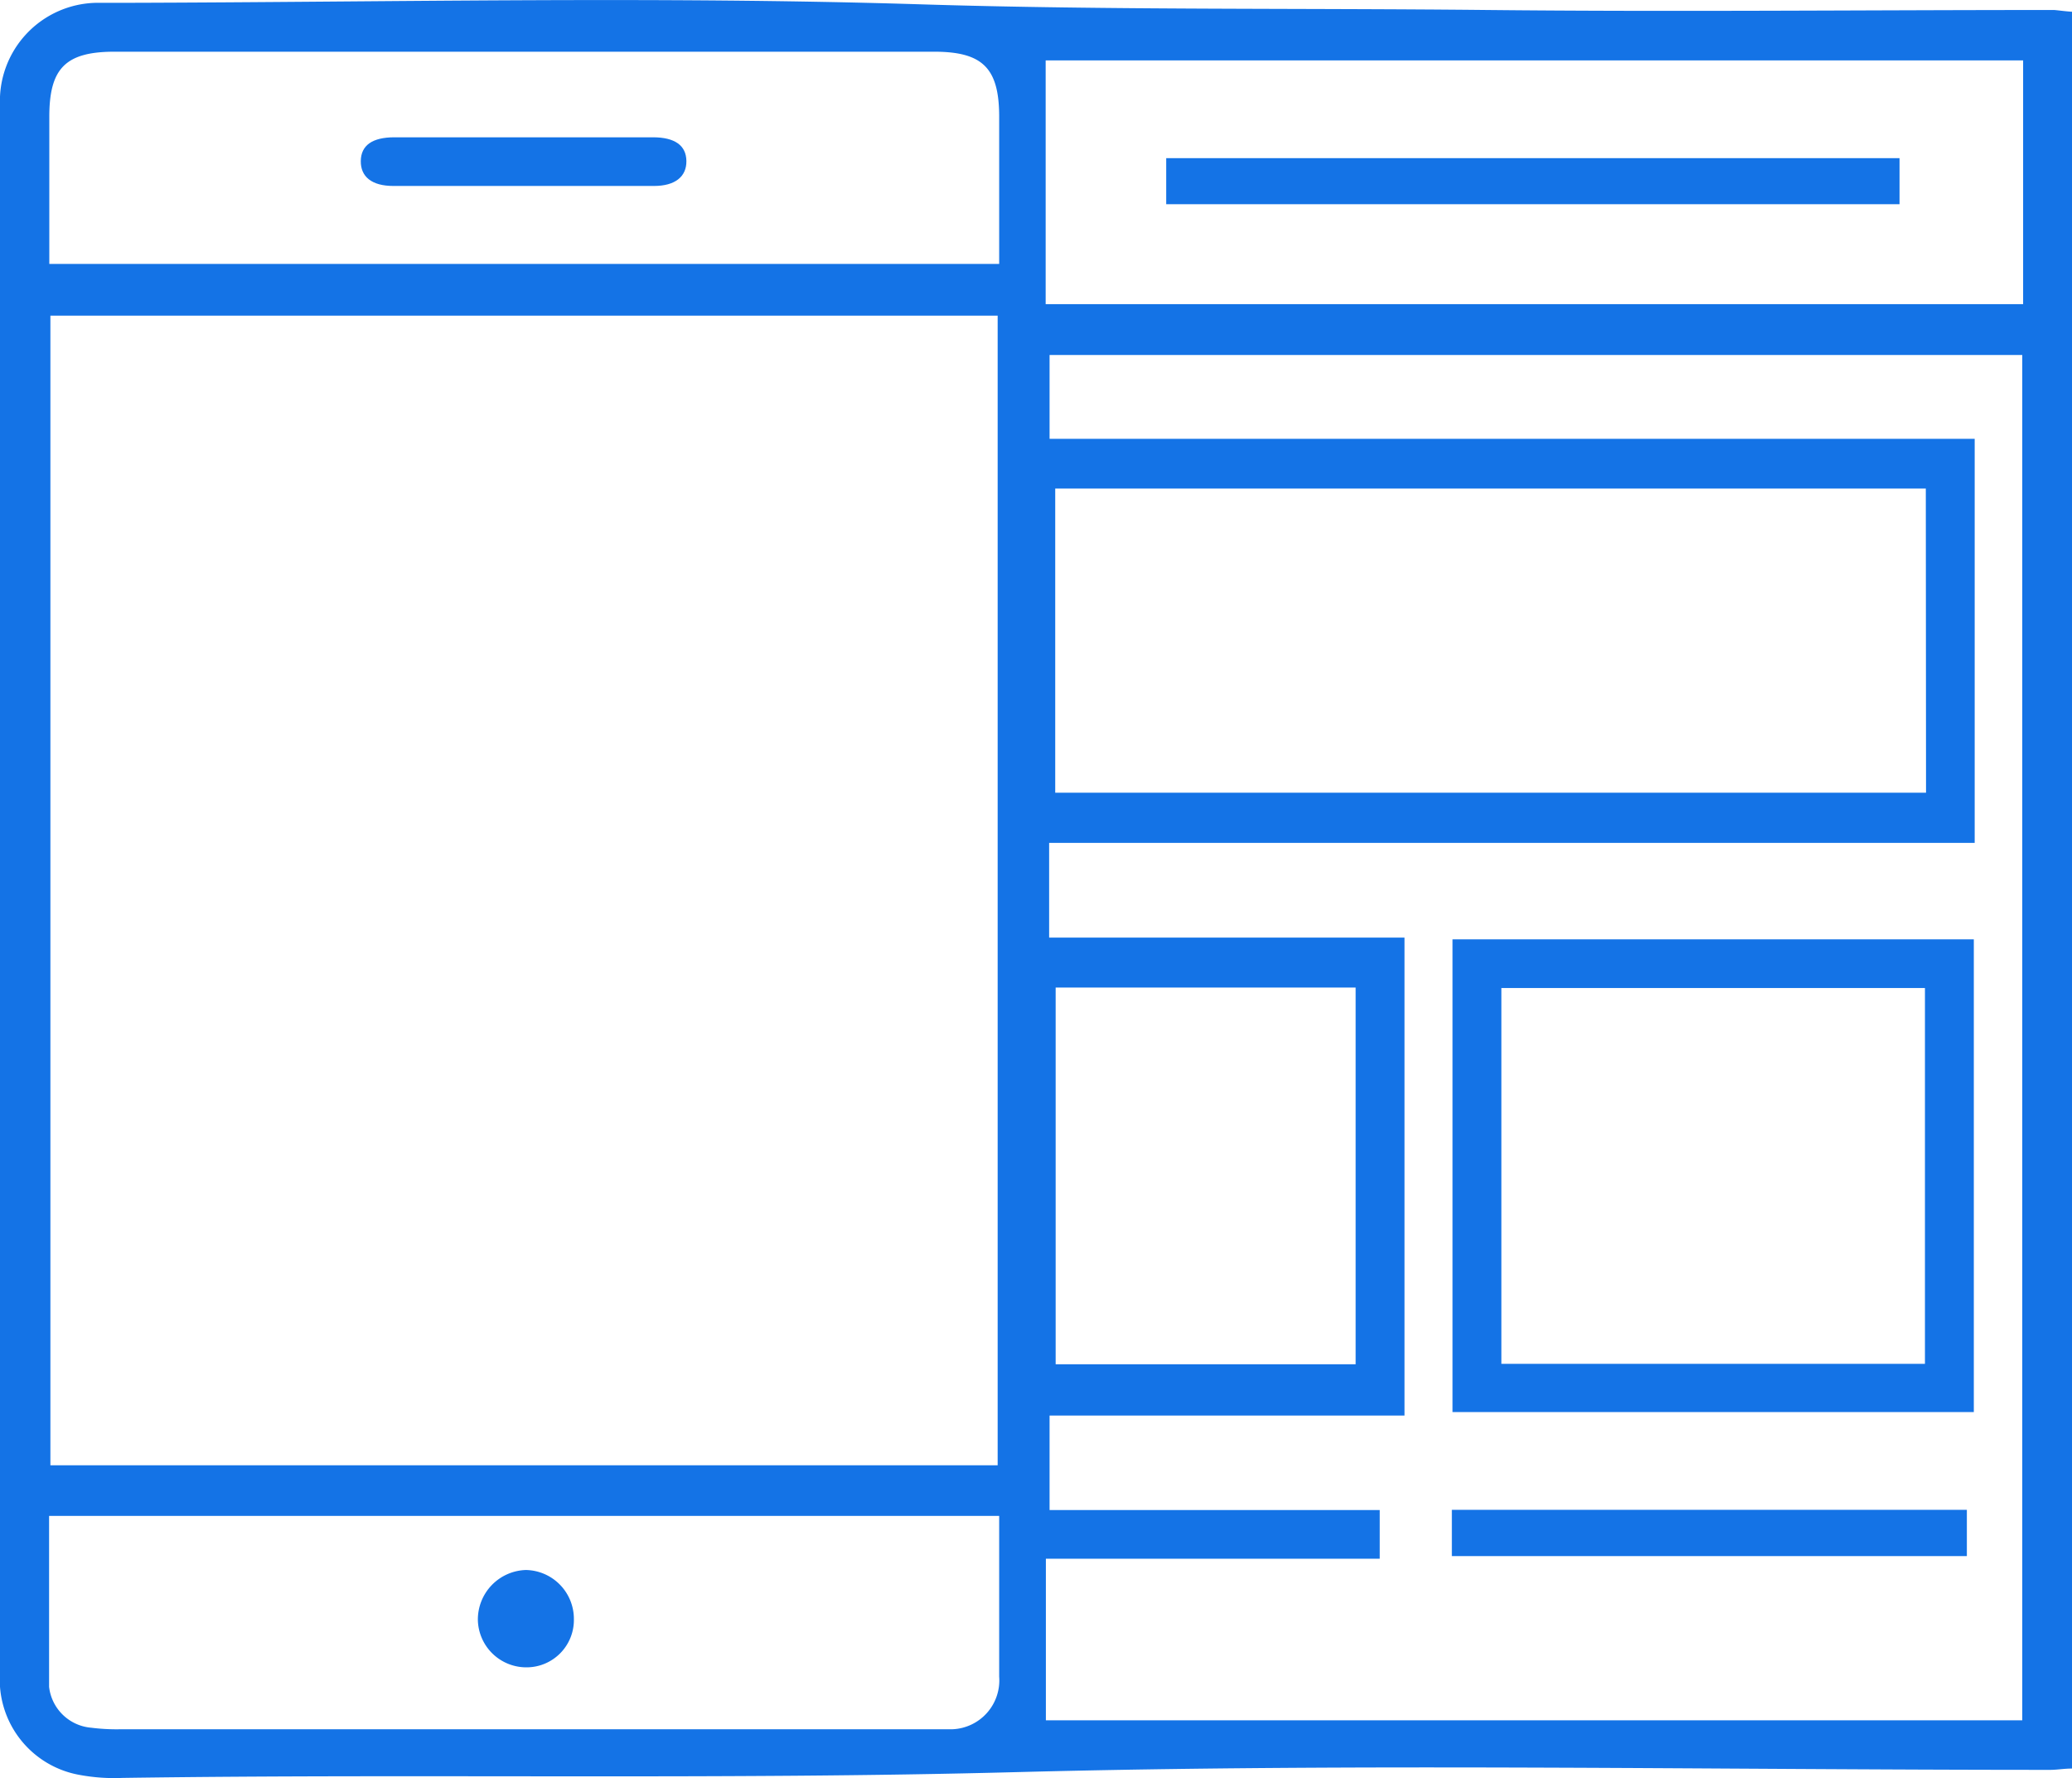
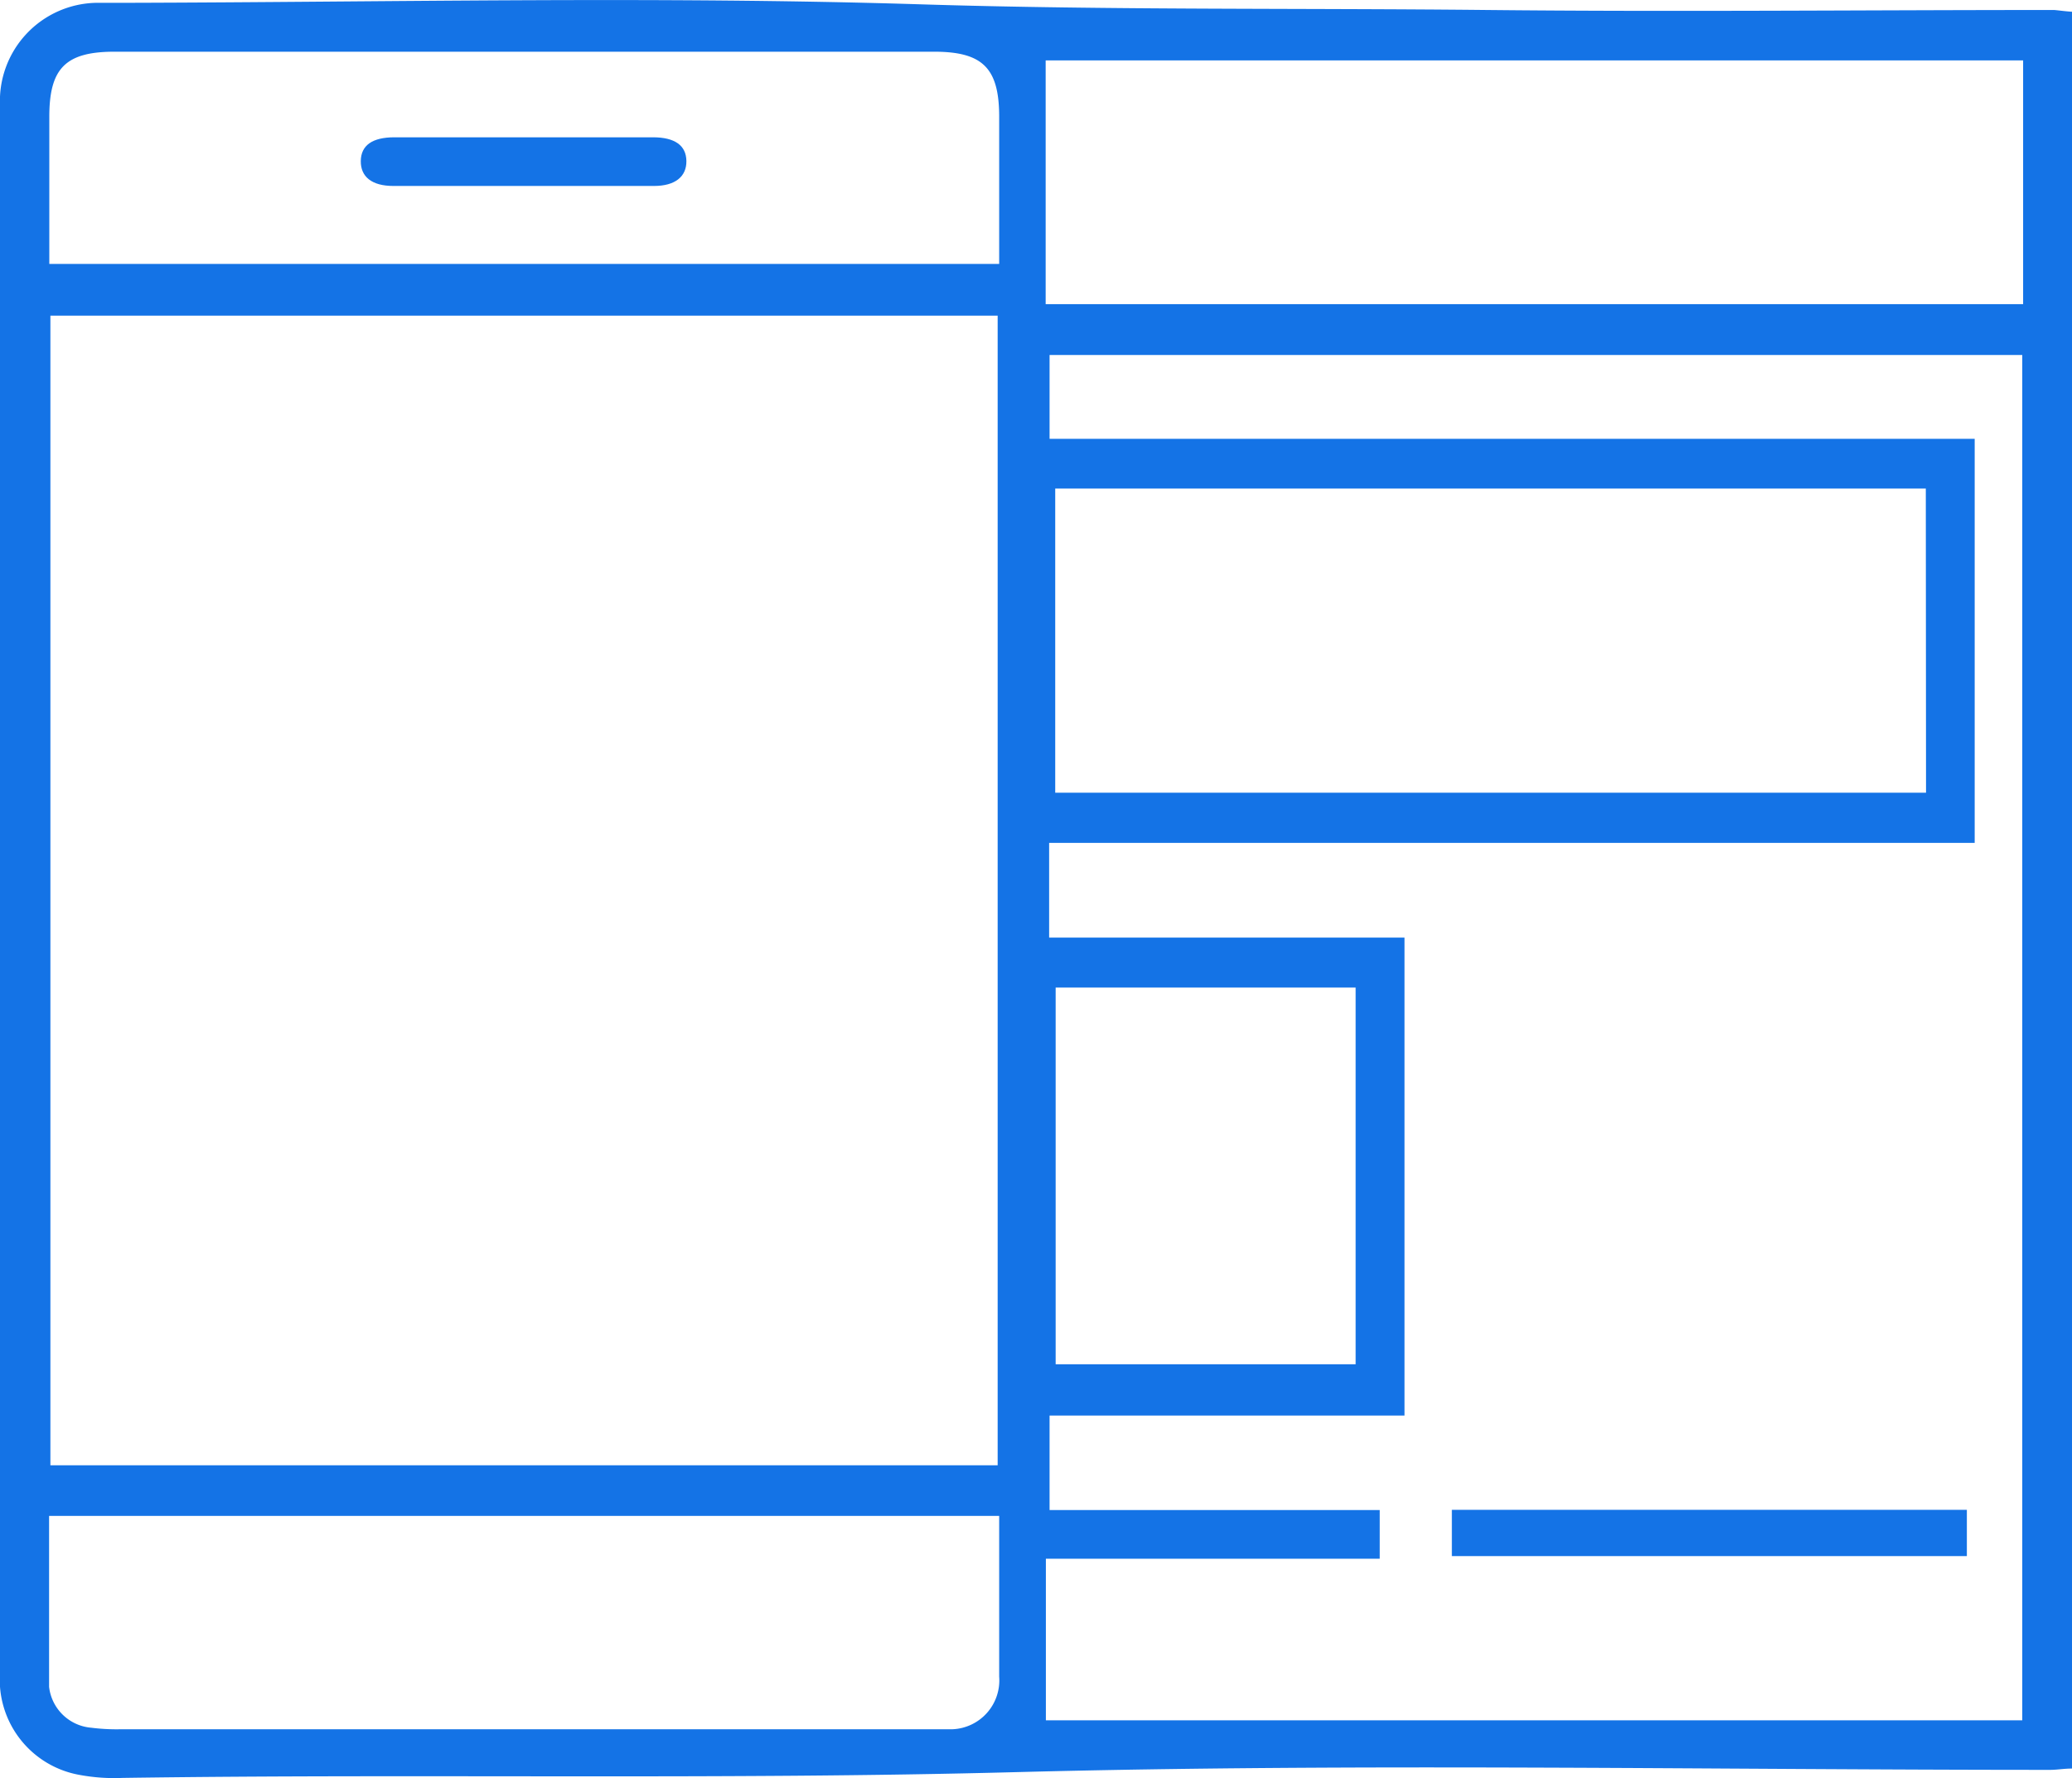
<svg xmlns="http://www.w3.org/2000/svg" viewBox="0 0 95.39 81.85">
  <defs>
    <style>.cls-1{fill:#1473e6;}</style>
  </defs>
  <g id="Layer_2" data-name="Layer 2">
    <g id="Layer_1-2" data-name="Layer 1">
      <path class="cls-1" d="M95.39.54V81.41c-.36,0-.69.06-1,.06-15.82,0-31.64-.31-47.44.1-13.77.37-27.54.07-41.3.27a8.73,8.73,0,0,1-2-.14A4.45,4.45,0,0,1,0,77V4.85A4.52,4.52,0,0,1,4.43.13c.43,0,.87,0,1.31,0C18,.1,30.2-.18,42.41.2,51.1.47,59.78.37,68.46.46s17.41,0,26.11,0C94.81.48,95.06.52,95.39.54ZM45.93,67.45V14.53H2.32V67.45ZM64.66,43.16v22H48.32v4.35h15.2v2.24H48.15v7.44H93.1V16.34H48.32V20.2H90.91V38.8H48.3v4.36Zm24-20.67H48.58v14H88.67ZM48.14,14h45V2.78h-45ZM2.26,69.78c0,2.7,0,5.28,0,7.87A2.13,2.13,0,0,0,4.2,79.53a9.32,9.32,0,0,0,1.4.07H42.65c.4,0,.81,0,1.21,0A2.25,2.25,0,0,0,46,77.18c0-1.53,0-3.06,0-4.59V69.78Zm0-57.63H46V5.38c0-2.25-.76-3-3-3H5.27c-2.27,0-3,.78-3,3v6.77ZM48.6,45.46V62.8H62.41V45.46Z" />
-       <path class="cls-1" d="M90.87,43.24V65h-24V43.24Zm-2.25,2.24H69.12v17.3h19.5Z" />
      <path class="cls-1" d="M90.55,69.5v2.13H66.84V69.5Z" />
-       <path class="cls-1" d="M87.45,7.28V9.4H53.69V7.28Z" />
-       <path class="cls-1" d="M26.42,74.52a2.18,2.18,0,0,1-2.24,2.23A2.23,2.23,0,0,1,22,74.58a2.28,2.28,0,0,1,2.21-2.31A2.25,2.25,0,0,1,26.42,74.52Z" />
      <path class="cls-1" d="M24.17,6.32h5.89c1,0,1.53.37,1.54,1.09s-.52,1.15-1.49,1.15h-12c-1,0-1.51-.43-1.5-1.15s.53-1.09,1.55-1.09Z" />
    </g>
  </g>
</svg>